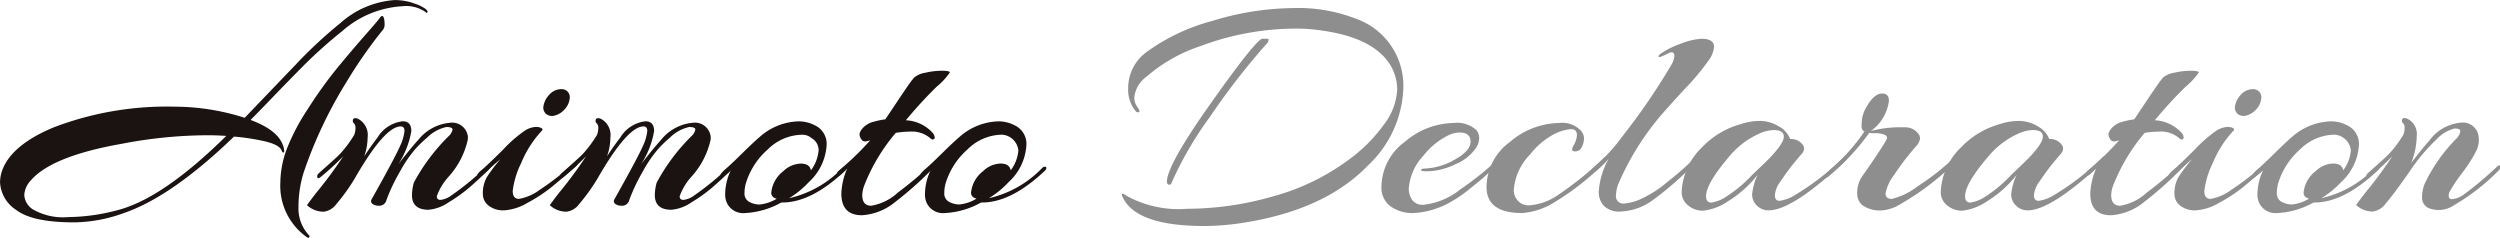
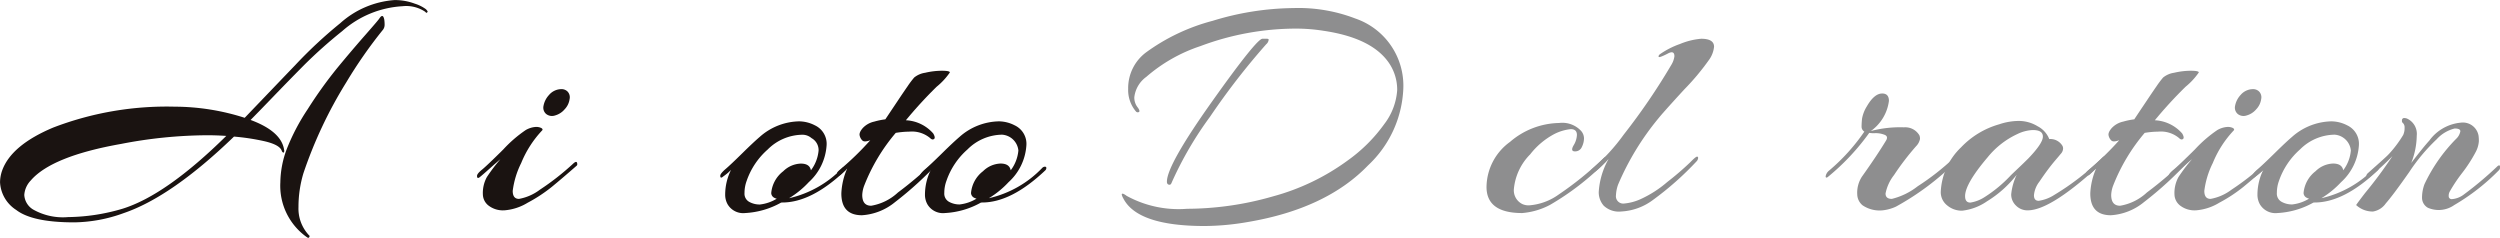
<svg xmlns="http://www.w3.org/2000/svg" id="amimoto_en" width="201.911" height="19.203" viewBox="0 0 201.911 19.203">
  <path id="パス_1862" data-name="パス 1862" d="M100.136,672.889a25.582,25.582,0,0,1,9.806-1.688,18.631,18.631,0,0,1,5.661.9q.672-.7,1.987-2.073t2.084-2.172a36.614,36.614,0,0,1,3.65-3.4,7.343,7.343,0,0,1,4.371-1.864,4.56,4.56,0,0,1,1.637.286,3.083,3.083,0,0,1,.9.446.813.813,0,0,1,.149.187.205.205,0,0,1-.05.088c-.033.04-.084.022-.149-.062a2.744,2.744,0,0,0-1.839-.448,8.02,8.02,0,0,0-4.866,2.011,38,38,0,0,0-3.053,2.719q-1.217,1.228-2.545,2.605t-1.8,1.85q2.483.919,2.706,2.409a.27.27,0,0,1-.013.2q-.036.055-.1,0a.265.265,0,0,1-.086-.147c-.132-.316-.6-.562-1.391-.745a18.01,18.01,0,0,0-2.457-.373q-5.04,4.863-8.914,6.182a12.046,12.046,0,0,1-4,.745q-3.377,0-4.681-1.007a2.827,2.827,0,0,1-1.3-2.222,2.939,2.939,0,0,1,.174-.967Q96.76,674.306,100.136,672.889Zm12.437.62a37.277,37.277,0,0,0-6.951.7q-5.612.994-7.3,2.956a1.872,1.872,0,0,0-.521,1.165,1.47,1.47,0,0,0,.7,1.169,4.879,4.879,0,0,0,2.842.62,16,16,0,0,0,4.382-.672q3.526-1.09,8.391-5.885C113.6,673.528,113.086,673.509,112.572,673.509Zm8.219,8.072a.1.1,0,0,1,.05.1c-.033.117-.1.141-.2.073a5.079,5.079,0,0,1-2.16-4.444,7.9,7.9,0,0,1,.483-2.595,16.879,16.879,0,0,1,1.727-3.312,34.486,34.486,0,0,1,2.407-3.352q1.167-1.415,2.248-2.644t1.13-1.328c.2-.3.33-.264.4.1a2.861,2.861,0,0,1,.026.4.665.665,0,0,1-.125.4,37.04,37.04,0,0,0-2.98,4.272,35.207,35.207,0,0,0-3.451,7.323,9.414,9.414,0,0,0-.4,2.73A3.143,3.143,0,0,0,120.791,681.581Z" transform="translate(-95.84 -662.586)" fill="#1a1311" />
-   <path id="パス_1863" data-name="パス 1863" d="M122.341,669.5a6.545,6.545,0,0,1-1.563,3.028,4.76,4.76,0,0,0-.945,1.565c0,.2.1.3.312.3a1.845,1.845,0,0,0,.881-.373,22.006,22.006,0,0,0,2.829-2.334c.134-.132.224-.165.273-.1a.316.316,0,0,1,.075.151,3.71,3.71,0,0,1-.547.569q-.545.523-1.2,1.094a12.356,12.356,0,0,1-1.651,1.178,3.392,3.392,0,0,1-1.639.611q-1.34,0-1.339-1.195a4.044,4.044,0,0,1,.149-.993,15.715,15.715,0,0,1,2.806-3.749.966.966,0,0,0,.321-.545c0-.132-.165-.2-.5-.2a3.165,3.165,0,0,0-1.565.87,9.057,9.057,0,0,0-.917.883,10.317,10.317,0,0,0-1.279,1.873,14.325,14.325,0,0,0-1.079,2.284.588.588,0,0,1-.6.448,1.555,1.555,0,0,1-.248-.026c-.316-.083-.44-.233-.372-.448q1.935-3.451,2.308-4.319a3.768,3.768,0,0,0,.372-1.242c0-.248-.1-.372-.3-.372q-1.316,0-3.773,4.3a16,16,0,0,1-1.44,1.985,1.481,1.481,0,0,1-.993.6h-.1a1.954,1.954,0,0,1-1.266-.523c.1-.151.338-.473.719-.967a35.025,35.025,0,0,0,2.209-2.98,22.777,22.777,0,0,1-1.813,1.662c-.165.134-.259.141-.284.026a.309.309,0,0,1,.112-.31c.1-.092.264-.24.5-.448s.383-.343.459-.409.215-.193.422-.385a5.266,5.266,0,0,0,.459-.461,9.454,9.454,0,0,0,1.018-1.389,1.361,1.361,0,0,0,.112-.582.494.494,0,0,0-.125-.372.2.2,0,0,1-.086-.211.176.176,0,0,1,.2-.2.6.6,0,0,1,.222.05,1.483,1.483,0,0,1,.771,1.516,4.781,4.781,0,0,1-.273,1.514q.5-.771,1.068-1.514a2.741,2.741,0,0,1,2.035-1.316c.464,0,.7.262.7.793a7.057,7.057,0,0,1-1.042,2.657c.7-.9,1.233-1.547,1.615-1.963a3.681,3.681,0,0,1,2.532-1.365,1.279,1.279,0,0,1,1.464,1.119Z" transform="translate(-84.555 -658.248)" fill="#1a1311" />
  <path id="パス_1864" data-name="パス 1864" d="M122.1,669.837a8.527,8.527,0,0,0-1.7,2.644,6.946,6.946,0,0,0-.683,2.246c0,.433.169.646.508.646a3.955,3.955,0,0,0,1.688-.743,20.707,20.707,0,0,0,2.694-2.11c.215-.2.323-.174.323.073a.139.139,0,0,1-.05.1q-1.192,1.043-2.011,1.714a12.23,12.23,0,0,1-1.949,1.279,4.215,4.215,0,0,1-1.85.609,1.91,1.91,0,0,1-1.328-.4,1.172,1.172,0,0,1-.435-.872,2.671,2.671,0,0,1,.323-1.413,13.567,13.567,0,0,1,1.092-1.439q-.272.22-.857.743t-.806.7c-.149.116-.224.084-.224-.1,0-.116.132-.283.4-.5s.839-.76,1.725-1.639a10.341,10.341,0,0,1,1.811-1.563,1.88,1.88,0,0,1,.795-.25.934.934,0,0,1,.461.088C122.127,669.71,122.151,669.771,122.1,669.837Zm.323-1.318a.67.67,0,0,1-.222-.644,1.758,1.758,0,0,1,.446-.892,1.321,1.321,0,0,1,1.068-.473.682.682,0,0,1,.422.185.667.667,0,0,1,.174.62,1.476,1.476,0,0,1-.4.822,1.564,1.564,0,0,1-.782.5A.756.756,0,0,1,122.424,668.519Z" transform="translate(-78.308 -659.31)" fill="#1a1311" />
-   <path id="パス_1865" data-name="パス 1865" d="M133.03,669.5a6.535,6.535,0,0,1-1.565,3.028,4.775,4.775,0,0,0-.943,1.565c0,.2.1.3.312.3a1.845,1.845,0,0,0,.881-.373,22,22,0,0,0,2.829-2.334c.132-.132.224-.165.273-.1a.315.315,0,0,1,.075.151,3.71,3.71,0,0,1-.547.569q-.545.523-1.2,1.094a12.356,12.356,0,0,1-1.651,1.178,3.392,3.392,0,0,1-1.639.611q-1.34,0-1.339-1.195a3.957,3.957,0,0,1,.149-.993,15.742,15.742,0,0,1,2.8-3.749.961.961,0,0,0,.323-.545c0-.132-.165-.2-.5-.2a3.165,3.165,0,0,0-1.565.87,9.057,9.057,0,0,0-.917.883,10.224,10.224,0,0,0-1.279,1.873,14.323,14.323,0,0,0-1.079,2.284.588.588,0,0,1-.6.448,1.555,1.555,0,0,1-.248-.026c-.316-.083-.44-.233-.374-.448q1.938-3.451,2.31-4.319a3.769,3.769,0,0,0,.372-1.242c0-.248-.1-.372-.3-.372q-1.316,0-3.773,4.3a16,16,0,0,1-1.44,1.985,1.481,1.481,0,0,1-.993.6h-.1a1.954,1.954,0,0,1-1.266-.523c.1-.151.338-.473.719-.967a35.022,35.022,0,0,0,2.209-2.98,22.777,22.777,0,0,1-1.813,1.662c-.165.134-.259.141-.284.026a.309.309,0,0,1,.112-.31c.1-.092.264-.24.5-.448s.383-.343.459-.409.215-.193.42-.385a5.081,5.081,0,0,0,.461-.461,9.592,9.592,0,0,0,1.018-1.389,1.361,1.361,0,0,0,.112-.582.494.494,0,0,0-.125-.372.207.207,0,0,1-.088-.211.177.177,0,0,1,.2-.2.6.6,0,0,1,.222.05,1.483,1.483,0,0,1,.771,1.516,4.78,4.78,0,0,1-.273,1.514c.332-.514.686-1.018,1.068-1.514a2.741,2.741,0,0,1,2.035-1.316c.464,0,.7.262.7.793a7.057,7.057,0,0,1-1.042,2.657c.7-.9,1.233-1.547,1.615-1.963a3.681,3.681,0,0,1,2.532-1.365,1.279,1.279,0,0,1,1.464,1.119Z" transform="translate(-75.63 -658.248)" fill="#1a1311" />
  <path id="パス_1866" data-name="パス 1866" d="M132.459,674.485a6.62,6.62,0,0,1-2.9.844,1.46,1.46,0,0,1-1.417-.7,1.573,1.573,0,0,1-.2-.8,4.5,4.5,0,0,1,.472-1.985,4.177,4.177,0,0,1-.62.523c-.165.149-.25.134-.25-.05,0-.116.147-.3.435-.547s.732-.666,1.328-1.253,1.068-1.031,1.415-1.328a4.927,4.927,0,0,1,3.2-1.266,2.83,2.83,0,0,1,1.266.323,1.648,1.648,0,0,1,.943,1.639,4.387,4.387,0,0,1-1.44,2.952,7.39,7.39,0,0,1-1.589,1.294,8.6,8.6,0,0,0,4.321-2.457.3.3,0,0,1,.222-.088.1.1,0,0,1,.1.11.289.289,0,0,1-.1.2q-2.73,2.582-5.088,2.582Zm2.407-2.607a3.1,3.1,0,0,0,.62-1.6,1.107,1.107,0,0,0-.571-1,1.119,1.119,0,0,0-.745-.273,4.014,4.014,0,0,0-2.793,1.191,5.933,5.933,0,0,0-1.7,2.534,2.817,2.817,0,0,0-.174.978.751.751,0,0,0,.385.721,1.749,1.749,0,0,0,.857.211,3.32,3.32,0,0,0,1.365-.471.38.38,0,0,1-.149-.05.446.446,0,0,1-.3-.4,2.484,2.484,0,0,1,.967-1.763,2.124,2.124,0,0,1,1.415-.62Q134.767,671.333,134.866,671.878Z" transform="translate(-69.373 -658.123)" fill="#1a1311" />
  <path id="パス_1867" data-name="パス 1867" d="M137.5,668.256q.545-.818.881-1.3a7.464,7.464,0,0,1,.534-.708,1.833,1.833,0,0,1,.894-.385,5.98,5.98,0,0,1,1.339-.161c.431,0,.646.046.646.138a5.48,5.48,0,0,1-1.068,1.154,34.334,34.334,0,0,0-2.483,2.707,3.122,3.122,0,0,1,2.209,1.068c.134.231.154.38.064.446s-.2.042-.312-.073a2.28,2.28,0,0,0-1.662-.523,7.158,7.158,0,0,0-1.117.1,14.973,14.973,0,0,0-2.532,4.219,2.4,2.4,0,0,0-.174.794c0,.58.24.872.721.872a4.178,4.178,0,0,0,2.16-1.068,30.4,30.4,0,0,0,3.152-2.707c.165-.183.273-.224.323-.125s.007.207-.125.323a28.2,28.2,0,0,1-3.587,3.288,4.674,4.674,0,0,1-2.668,1.057q-1.665,0-1.664-1.761a5.517,5.517,0,0,1,.472-2.013l-.446.42c-.134.134-.228.172-.286.114a.252.252,0,0,1-.086-.161c0-.05.066-.132.2-.25a23.6,23.6,0,0,0,2.483-2.407c-.314.116-.527.125-.633.026a.781.781,0,0,1-.224-.4c-.042-.165.042-.367.248-.607a1.781,1.781,0,0,1,.919-.521,6.024,6.024,0,0,1,.906-.187Q136.952,669.076,137.5,668.256Z" transform="translate(-65.08 -659.988)" fill="#1a1311" />
  <path id="パス_1868" data-name="パス 1868" d="M141.253,674.485a6.62,6.62,0,0,1-2.9.844,1.46,1.46,0,0,1-1.417-.7,1.573,1.573,0,0,1-.2-.8,4.5,4.5,0,0,1,.472-1.985,4.178,4.178,0,0,1-.62.523c-.165.149-.25.134-.25-.05,0-.116.147-.3.435-.547s.732-.666,1.328-1.253,1.068-1.031,1.415-1.328a4.927,4.927,0,0,1,3.2-1.266,2.83,2.83,0,0,1,1.266.323,1.648,1.648,0,0,1,.943,1.639,4.387,4.387,0,0,1-1.44,2.952,7.389,7.389,0,0,1-1.589,1.294,8.6,8.6,0,0,0,4.321-2.457.3.3,0,0,1,.222-.088.1.1,0,0,1,.1.11.289.289,0,0,1-.1.2q-2.73,2.582-5.088,2.582Zm2.407-2.607a3.1,3.1,0,0,0,.62-1.6A1.419,1.419,0,0,0,142.964,669a4.014,4.014,0,0,0-2.793,1.191,5.932,5.932,0,0,0-1.7,2.534,2.818,2.818,0,0,0-.174.978.751.751,0,0,0,.385.721,1.749,1.749,0,0,0,.857.211,3.319,3.319,0,0,0,1.365-.471.38.38,0,0,1-.149-.05.449.449,0,0,1-.3-.4,2.487,2.487,0,0,1,.969-1.763,2.124,2.124,0,0,1,1.415-.62Q143.561,671.333,143.66,671.878Z" transform="translate(-62.031 -658.123)" fill="#1a1311" />
  <path id="パス_1869" data-name="パス 1869" d="M166.786,667.358q-1.39-2.012-5.288-2.582a14.246,14.246,0,0,0-2.185-.174,22.029,22.029,0,0,0-7.745,1.415A12.781,12.781,0,0,0,147.2,668.5a2.365,2.365,0,0,0-.967,1.637,1.268,1.268,0,0,0,.248.8c.165.215.207.347.125.4a.191.191,0,0,1-.25-.052,2.677,2.677,0,0,1-.62-1.813,3.6,3.6,0,0,1,1.417-2.928,16,16,0,0,1,5.4-2.569,22.866,22.866,0,0,1,6.518-1.031,12.791,12.791,0,0,1,5.015.844,5.732,5.732,0,0,1,3.873,5.637,8.97,8.97,0,0,1-2.855,6.229q-3.377,3.5-9.707,4.569a20.9,20.9,0,0,1-3.477.323q-5.436,0-6.578-2.233a1.157,1.157,0,0,1-.125-.3c0-.13.132-.1.4.1a8.727,8.727,0,0,0,4.877,1.042,25.288,25.288,0,0,0,6.927-1,18.265,18.265,0,0,0,6.1-2.943,12.652,12.652,0,0,0,2.9-2.9,5.072,5.072,0,0,0,1.042-2.743A3.841,3.841,0,0,0,166.786,667.358Zm-10.2-1.938h.323c.116,0,.174.026.174.075a.552.552,0,0,1-.2.372,57.225,57.225,0,0,0-4.53,5.846,28.515,28.515,0,0,0-3.092,5.3c-.048.134-.106.2-.172.2-.149,0-.224-.083-.224-.25q0-1.34,3.624-6.442T156.582,665.421Z" transform="translate(-54.62 -662.292)" fill="#8e8e8f" />
-   <path id="パス_1870" data-name="パス 1870" d="M162.529,670.978q1.316-.718,1.316-1.464c0-.5-.3-.745-.894-.745a2.113,2.113,0,0,0-.894.222,5.8,5.8,0,0,0-2.011,1.64,4.333,4.333,0,0,0-1.193,2.683,1.612,1.612,0,0,0,.261.881,1.021,1.021,0,0,0,.932.409A5.679,5.679,0,0,0,163,673.374a24.56,24.56,0,0,0,3.079-2.47c.2-.2.3-.207.3-.026a.375.375,0,0,1-.149.3L165,672.306c-.207.189-.617.53-1.229,1.016a10.232,10.232,0,0,1-1.49,1.033,6.787,6.787,0,0,1-2.991.917,3.045,3.045,0,0,1-1.936-.56,1.86,1.86,0,0,1-.708-1.551,4.562,4.562,0,0,1,1.886-3.639A6.2,6.2,0,0,1,162.479,668a2.3,2.3,0,0,1,1.861.6,1.118,1.118,0,0,1,.2.633,1.509,1.509,0,0,1-.224.732,3.666,3.666,0,0,1-1.675,1.354,5.41,5.41,0,0,1-2.323.583c-.281,0-.433-.026-.459-.075s0-.086.062-.11a.781.781,0,0,1,.273-.039A5.235,5.235,0,0,0,162.529,670.978Z" transform="translate(-45.075 -658.067)" fill="#8e8e8f" />
  <path id="パス_1871" data-name="パス 1871" d="M168.57,668.967c0-.314-.165-.47-.5-.47a3.773,3.773,0,0,0-1.3.382,6.058,6.058,0,0,0-1.974,1.653,4.576,4.576,0,0,0-1.316,2.782,1.233,1.233,0,0,0,.694,1.239,1.249,1.249,0,0,0,.523.1,4.678,4.678,0,0,0,2.395-.872,26.607,26.607,0,0,0,3.563-2.877q.347-.349.347,0a.353.353,0,0,1-.149.272,21.455,21.455,0,0,1-4.457,3.439,5.821,5.821,0,0,1-2.246.659q-2.882,0-2.881-2.11a4.548,4.548,0,0,1,1.9-3.639A6.242,6.242,0,0,1,167.13,668a2.077,2.077,0,0,1,1.74.6.931.931,0,0,1,.272.633,1.6,1.6,0,0,1-.172.7.581.581,0,0,1-.558.36q-.388,0-.112-.484A1.763,1.763,0,0,0,168.57,668.967Z" transform="translate(-41.211 -658.067)" fill="#8e8e8f" />
  <path id="パス_1872" data-name="パス 1872" d="M167.895,676.928a.591.591,0,0,0,.67.67,4.1,4.1,0,0,0,1.253-.323,9,9,0,0,0,2.222-1.415,23.03,23.03,0,0,0,1.837-1.576c.316-.323.5-.479.573-.472s.09.059.075.149a.45.45,0,0,1-.125.237,24.741,24.741,0,0,1-3.5,3.1,4.667,4.667,0,0,1-2.582.945,1.774,1.774,0,0,1-1.415-.472,1.644,1.644,0,0,1-.4-1.094A6.145,6.145,0,0,1,167.3,674q-1.44,1.539-1.44.993c0-.066.05-.139.149-.224a15.446,15.446,0,0,0,2.508-2.73,51.32,51.32,0,0,0,3.848-5.637,1.757,1.757,0,0,0,.25-.694q0-.523-.572-.2c-.429.217-.662.3-.694.25s-.009-.117.073-.2a6.706,6.706,0,0,1,1.639-.842,5.683,5.683,0,0,1,1.714-.424q1.043,0,1.042.646a2.182,2.182,0,0,1-.36.993,19.711,19.711,0,0,1-2.061,2.47q-1.7,1.852-2.073,2.321a21.716,21.716,0,0,0-3.253,5.34A2.862,2.862,0,0,0,167.895,676.928Z" transform="translate(-37.382 -661.162)" fill="#8e8e8f" />
-   <path id="パス_1873" data-name="パス 1873" d="M179.1,671.106c-.182.217-.369.448-.558.7s-.431.587-.721,1.018a2.087,2.087,0,0,0-.435,1.092c0,.3.128.448.385.448a3.153,3.153,0,0,0,1.253-.473,20.928,20.928,0,0,0,3.85-2.978c.165-.165.273-.189.321-.075v.1a.274.274,0,0,1-.1.172q-4.272,4.021-6.207,4.024a1.288,1.288,0,0,1-.956-.387,1.234,1.234,0,0,1-.385-.9,4.653,4.653,0,0,1,.448-1.589,8.94,8.94,0,0,1-2.4,2.145,4.375,4.375,0,0,1-2,.758,1.828,1.828,0,0,1-1.229-.435,1.357,1.357,0,0,1-.508-1.079,5.3,5.3,0,0,1,1.639-3.6,6.817,6.817,0,0,1,3.079-1.861,5,5,0,0,1,1.6-.273,2.915,2.915,0,0,1,1.516.435,1.97,1.97,0,0,1,.93,1.029,1.142,1.142,0,0,1,1.068.547.464.464,0,0,1,.05.248.659.659,0,0,1-.187.4C179.434,670.71,179.28,670.891,179.1,671.106Zm-1.813-2.457a3.146,3.146,0,0,0-1.24.323,6.723,6.723,0,0,0-2.409,1.886q-1.811,2.136-1.811,3.129c0,.347.139.521.422.521a2.922,2.922,0,0,0,1.154-.446,10.8,10.8,0,0,0,2.123-1.763c.05-.05.24-.233.571-.547s.613-.585.844-.818q1.167-1.217,1.167-1.75C178.105,668.825,177.832,668.649,177.285,668.649Z" transform="translate(-34.038 -658.146)" fill="#8e8e8f" />
  <path id="パス_1874" data-name="パス 1874" d="M183.494,670.971a21.223,21.223,0,0,0-1.774,2.321,3.5,3.5,0,0,0-.684,1.488c0,.292.171.435.51.435a5.525,5.525,0,0,0,2.084-1.018,20.036,20.036,0,0,0,2.918-2.283.255.255,0,0,1,.224-.1.121.121,0,0,1,.1.127.372.372,0,0,1-.1.222,21.566,21.566,0,0,1-4.892,3.675,3.4,3.4,0,0,1-1.068.3,2.456,2.456,0,0,1-1.626-.4,1.172,1.172,0,0,1-.435-.872,2.379,2.379,0,0,1,.372-1.438q1.217-1.712,1.938-2.9c.149-.231.119-.393-.088-.483a1.928,1.928,0,0,0-.769-.138,2.169,2.169,0,0,1-.484-.024,18.626,18.626,0,0,1-3.3,3.525c-.132.116-.207.116-.224,0a.75.75,0,0,1,.273-.472,15.733,15.733,0,0,0,2.855-3.154.463.463,0,0,1-.224-.409c0-.172.013-.385.037-.633a2.8,2.8,0,0,1,.385-.993q.6-1.043,1.242-1.044c.363,0,.545.2.545.6a3.531,3.531,0,0,1-1.464,2.433,9.2,9.2,0,0,1,2.681-.3,1.321,1.321,0,0,1,1.242.644.705.705,0,0,1,.05.3A1.174,1.174,0,0,1,183.494,670.971Z" transform="translate(-28.751 -659.152)" fill="#8e8e8f" />
  <path id="パス_1875" data-name="パス 1875" d="M190.5,671.106c-.182.217-.369.448-.558.7s-.431.587-.721,1.018a2.087,2.087,0,0,0-.435,1.092c0,.3.128.448.385.448a3.162,3.162,0,0,0,1.253-.473,20.862,20.862,0,0,0,3.848-2.978c.167-.165.273-.189.323-.075v.1a.27.27,0,0,1-.1.172q-4.269,4.021-6.206,4.024a1.288,1.288,0,0,1-.956-.387,1.234,1.234,0,0,1-.385-.9,4.653,4.653,0,0,1,.448-1.589,8.967,8.967,0,0,1-2.4,2.145,4.382,4.382,0,0,1-2,.758,1.828,1.828,0,0,1-1.229-.435,1.357,1.357,0,0,1-.508-1.079,5.3,5.3,0,0,1,1.639-3.6,6.821,6.821,0,0,1,3.077-1.861,5.016,5.016,0,0,1,1.6-.273,2.92,2.92,0,0,1,1.516.435,1.97,1.97,0,0,1,.93,1.029,1.139,1.139,0,0,1,1.066.547.462.462,0,0,1,.051.248.659.659,0,0,1-.187.4C190.838,670.71,190.686,670.891,190.5,671.106Zm-1.813-2.457a3.138,3.138,0,0,0-1.24.323,6.723,6.723,0,0,0-2.409,1.886q-1.814,2.136-1.813,3.129c0,.347.141.521.422.521a2.927,2.927,0,0,0,1.156-.446,10.8,10.8,0,0,0,2.121-1.763c.05-.05.24-.233.572-.547s.611-.585.844-.818q1.167-1.217,1.167-1.75C189.511,668.825,189.238,668.649,188.691,668.649Z" transform="translate(-24.515 -658.146)" fill="#8e8e8f" />
  <path id="パス_1876" data-name="パス 1876" d="M192.472,668.256q.545-.818.881-1.3a7.461,7.461,0,0,1,.534-.708,1.833,1.833,0,0,1,.894-.385,5.983,5.983,0,0,1,1.341-.161c.429,0,.646.046.646.138a5.544,5.544,0,0,1-1.068,1.154,34.3,34.3,0,0,0-2.484,2.707,3.13,3.13,0,0,1,2.211,1.068c.132.231.152.38.062.446s-.2.042-.312-.073a2.277,2.277,0,0,0-1.662-.523,7.159,7.159,0,0,0-1.117.1,14.973,14.973,0,0,0-2.532,4.219,2.4,2.4,0,0,0-.174.794c0,.58.24.872.721.872a4.172,4.172,0,0,0,2.16-1.068,30.4,30.4,0,0,0,3.152-2.707c.165-.183.273-.224.323-.125s.007.207-.123.323a28.317,28.317,0,0,1-3.589,3.288,4.674,4.674,0,0,1-2.668,1.057q-1.665,0-1.664-1.761a5.555,5.555,0,0,1,.472-2.013l-.446.42c-.132.134-.228.172-.286.114a.252.252,0,0,1-.086-.161c0-.05.066-.132.2-.25a23.411,23.411,0,0,0,2.483-2.407c-.314.116-.525.125-.633.026a.781.781,0,0,1-.224-.4c-.042-.165.042-.367.25-.607a1.767,1.767,0,0,1,.917-.521,6.024,6.024,0,0,1,.906-.187C191.8,669.258,192.106,668.8,192.472,668.256Z" transform="translate(-19.183 -659.988)" fill="#8e8e8f" />
  <path id="パス_1877" data-name="パス 1877" d="M196.558,669.837a8.5,8.5,0,0,0-1.7,2.644,6.946,6.946,0,0,0-.683,2.246c0,.433.169.646.508.646a3.955,3.955,0,0,0,1.688-.743,20.708,20.708,0,0,0,2.694-2.11c.215-.2.323-.174.323.073a.139.139,0,0,1-.05.1q-1.192,1.043-2.011,1.714a12.232,12.232,0,0,1-1.949,1.279,4.215,4.215,0,0,1-1.85.609,1.91,1.91,0,0,1-1.328-.4,1.172,1.172,0,0,1-.435-.872,2.671,2.671,0,0,1,.323-1.413,13.566,13.566,0,0,1,1.092-1.439q-.272.22-.857.743c-.387.347-.657.578-.806.7s-.224.084-.224-.1c0-.116.132-.283.4-.5s.839-.76,1.725-1.639a10.411,10.411,0,0,1,1.811-1.563,1.879,1.879,0,0,1,.8-.25.931.931,0,0,1,.459.088C196.582,669.71,196.606,669.771,196.558,669.837Zm.321-1.318a.67.67,0,0,1-.222-.644,1.758,1.758,0,0,1,.446-.892,1.32,1.32,0,0,1,1.068-.473.682.682,0,0,1,.422.185.667.667,0,0,1,.174.62,1.476,1.476,0,0,1-.4.822,1.563,1.563,0,0,1-.782.5A.756.756,0,0,1,196.879,668.519Z" transform="translate(-16.145 -659.31)" fill="#8e8e8f" />
  <path id="パス_1878" data-name="パス 1878" d="M199.9,674.485a6.614,6.614,0,0,1-2.9.844,1.462,1.462,0,0,1-1.417-.7,1.573,1.573,0,0,1-.2-.8,4.5,4.5,0,0,1,.472-1.985,4.178,4.178,0,0,1-.62.523c-.165.149-.248.134-.248-.05,0-.116.145-.3.435-.547s.73-.666,1.328-1.253,1.066-1.031,1.415-1.328a4.922,4.922,0,0,1,3.2-1.266,2.83,2.83,0,0,1,1.266.323,1.648,1.648,0,0,1,.943,1.639,4.384,4.384,0,0,1-1.439,2.952,7.434,7.434,0,0,1-1.589,1.294,8.606,8.606,0,0,0,4.319-2.457.3.3,0,0,1,.224-.088.1.1,0,0,1,.1.11.289.289,0,0,1-.1.2q-2.733,2.582-5.09,2.582Zm2.407-2.607a3.082,3.082,0,0,0,.62-1.6A1.42,1.42,0,0,0,201.618,669a4.015,4.015,0,0,0-2.795,1.191,5.965,5.965,0,0,0-1.7,2.534,2.816,2.816,0,0,0-.172.978.748.748,0,0,0,.385.721,1.736,1.736,0,0,0,.855.211,3.311,3.311,0,0,0,1.365-.471.381.381,0,0,1-.149-.05.446.446,0,0,1-.3-.4,2.487,2.487,0,0,1,.969-1.763,2.117,2.117,0,0,1,1.415-.62Q202.211,671.333,202.311,671.878Z" transform="translate(-13.061 -658.123)" fill="#8e8e8f" />
  <path id="パス_1879" data-name="パス 1879" d="M207.615,669.47a1.115,1.115,0,0,0,.349-.622c0-.147-.154-.222-.459-.222a2.89,2.89,0,0,0-1.453.87,14.877,14.877,0,0,0-2.222,2.657c-.868,1.24-1.5,2.081-1.886,2.519a1.569,1.569,0,0,1-1.031.659h-.1a1.962,1.962,0,0,1-1.266-.523q.149-.226.719-.967a35.055,35.055,0,0,0,2.211-2.98,22.78,22.78,0,0,1-1.813,1.662c-.165.134-.261.141-.286.026a.313.313,0,0,1,.112-.31c.1-.092.266-.24.5-.448s.383-.343.459-.409.215-.193.422-.385a5.015,5.015,0,0,0,.459-.461,9.321,9.321,0,0,0,1.018-1.389,1.333,1.333,0,0,0,.112-.582.487.487,0,0,0-.125-.372.206.206,0,0,1-.086-.211.176.176,0,0,1,.2-.2.612.612,0,0,1,.224.05,1.357,1.357,0,0,1,.769,1.378,6.169,6.169,0,0,1-.446,2.2c.646-.846,1.134-1.448,1.466-1.813a3.549,3.549,0,0,1,2.53-1.442,1.284,1.284,0,0,1,1.44,1.044,3.059,3.059,0,0,1,.026.461,2.18,2.18,0,0,1-.237.831,11.684,11.684,0,0,1-1.1,1.712,12.37,12.37,0,0,0-1.005,1.5.7.7,0,0,0-.086.459.243.243,0,0,0,.224.171,1.82,1.82,0,0,0,1.017-.395,28.185,28.185,0,0,0,2.631-2.209c.184-.184.273-.165.273.049a.351.351,0,0,1-.125.248,17.183,17.183,0,0,1-3.574,2.78,2.181,2.181,0,0,1-2.134.222.927.927,0,0,1-.473-.831,3.118,3.118,0,0,1,.2-1.079A13.24,13.24,0,0,1,207.615,669.47Z" transform="translate(-9.255 -658.248)" fill="#8e8e8f" />
</svg>